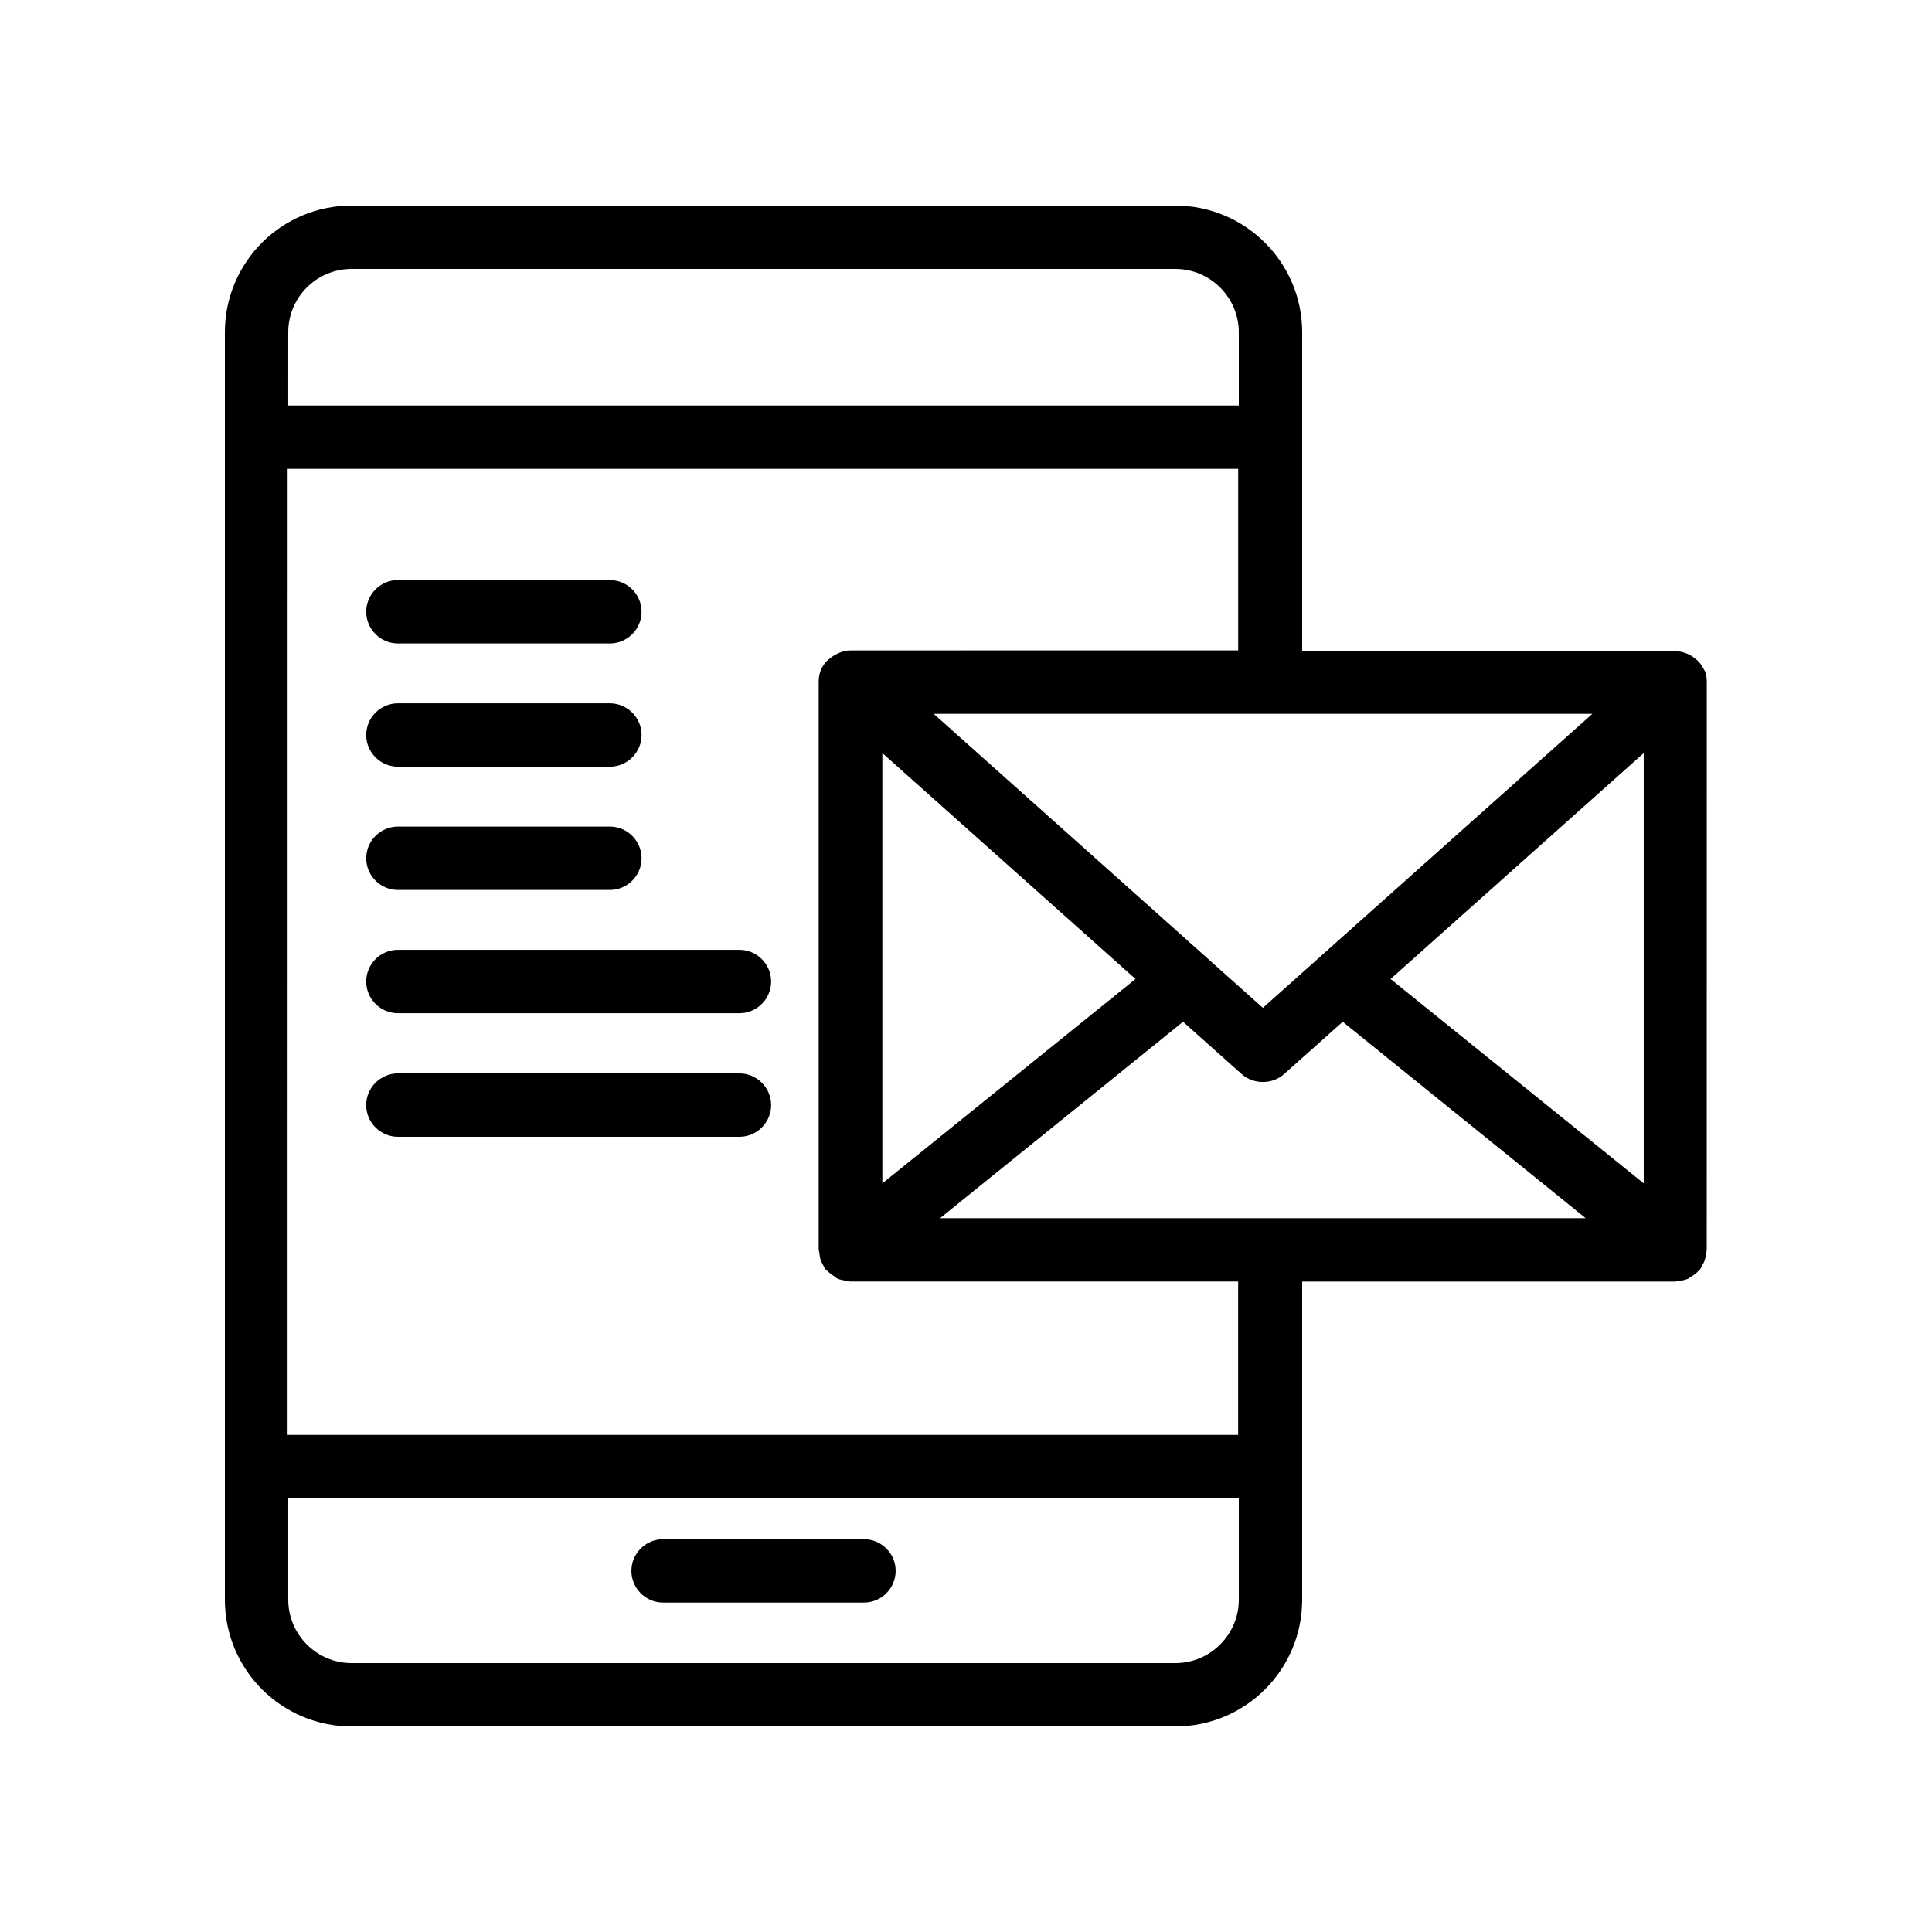
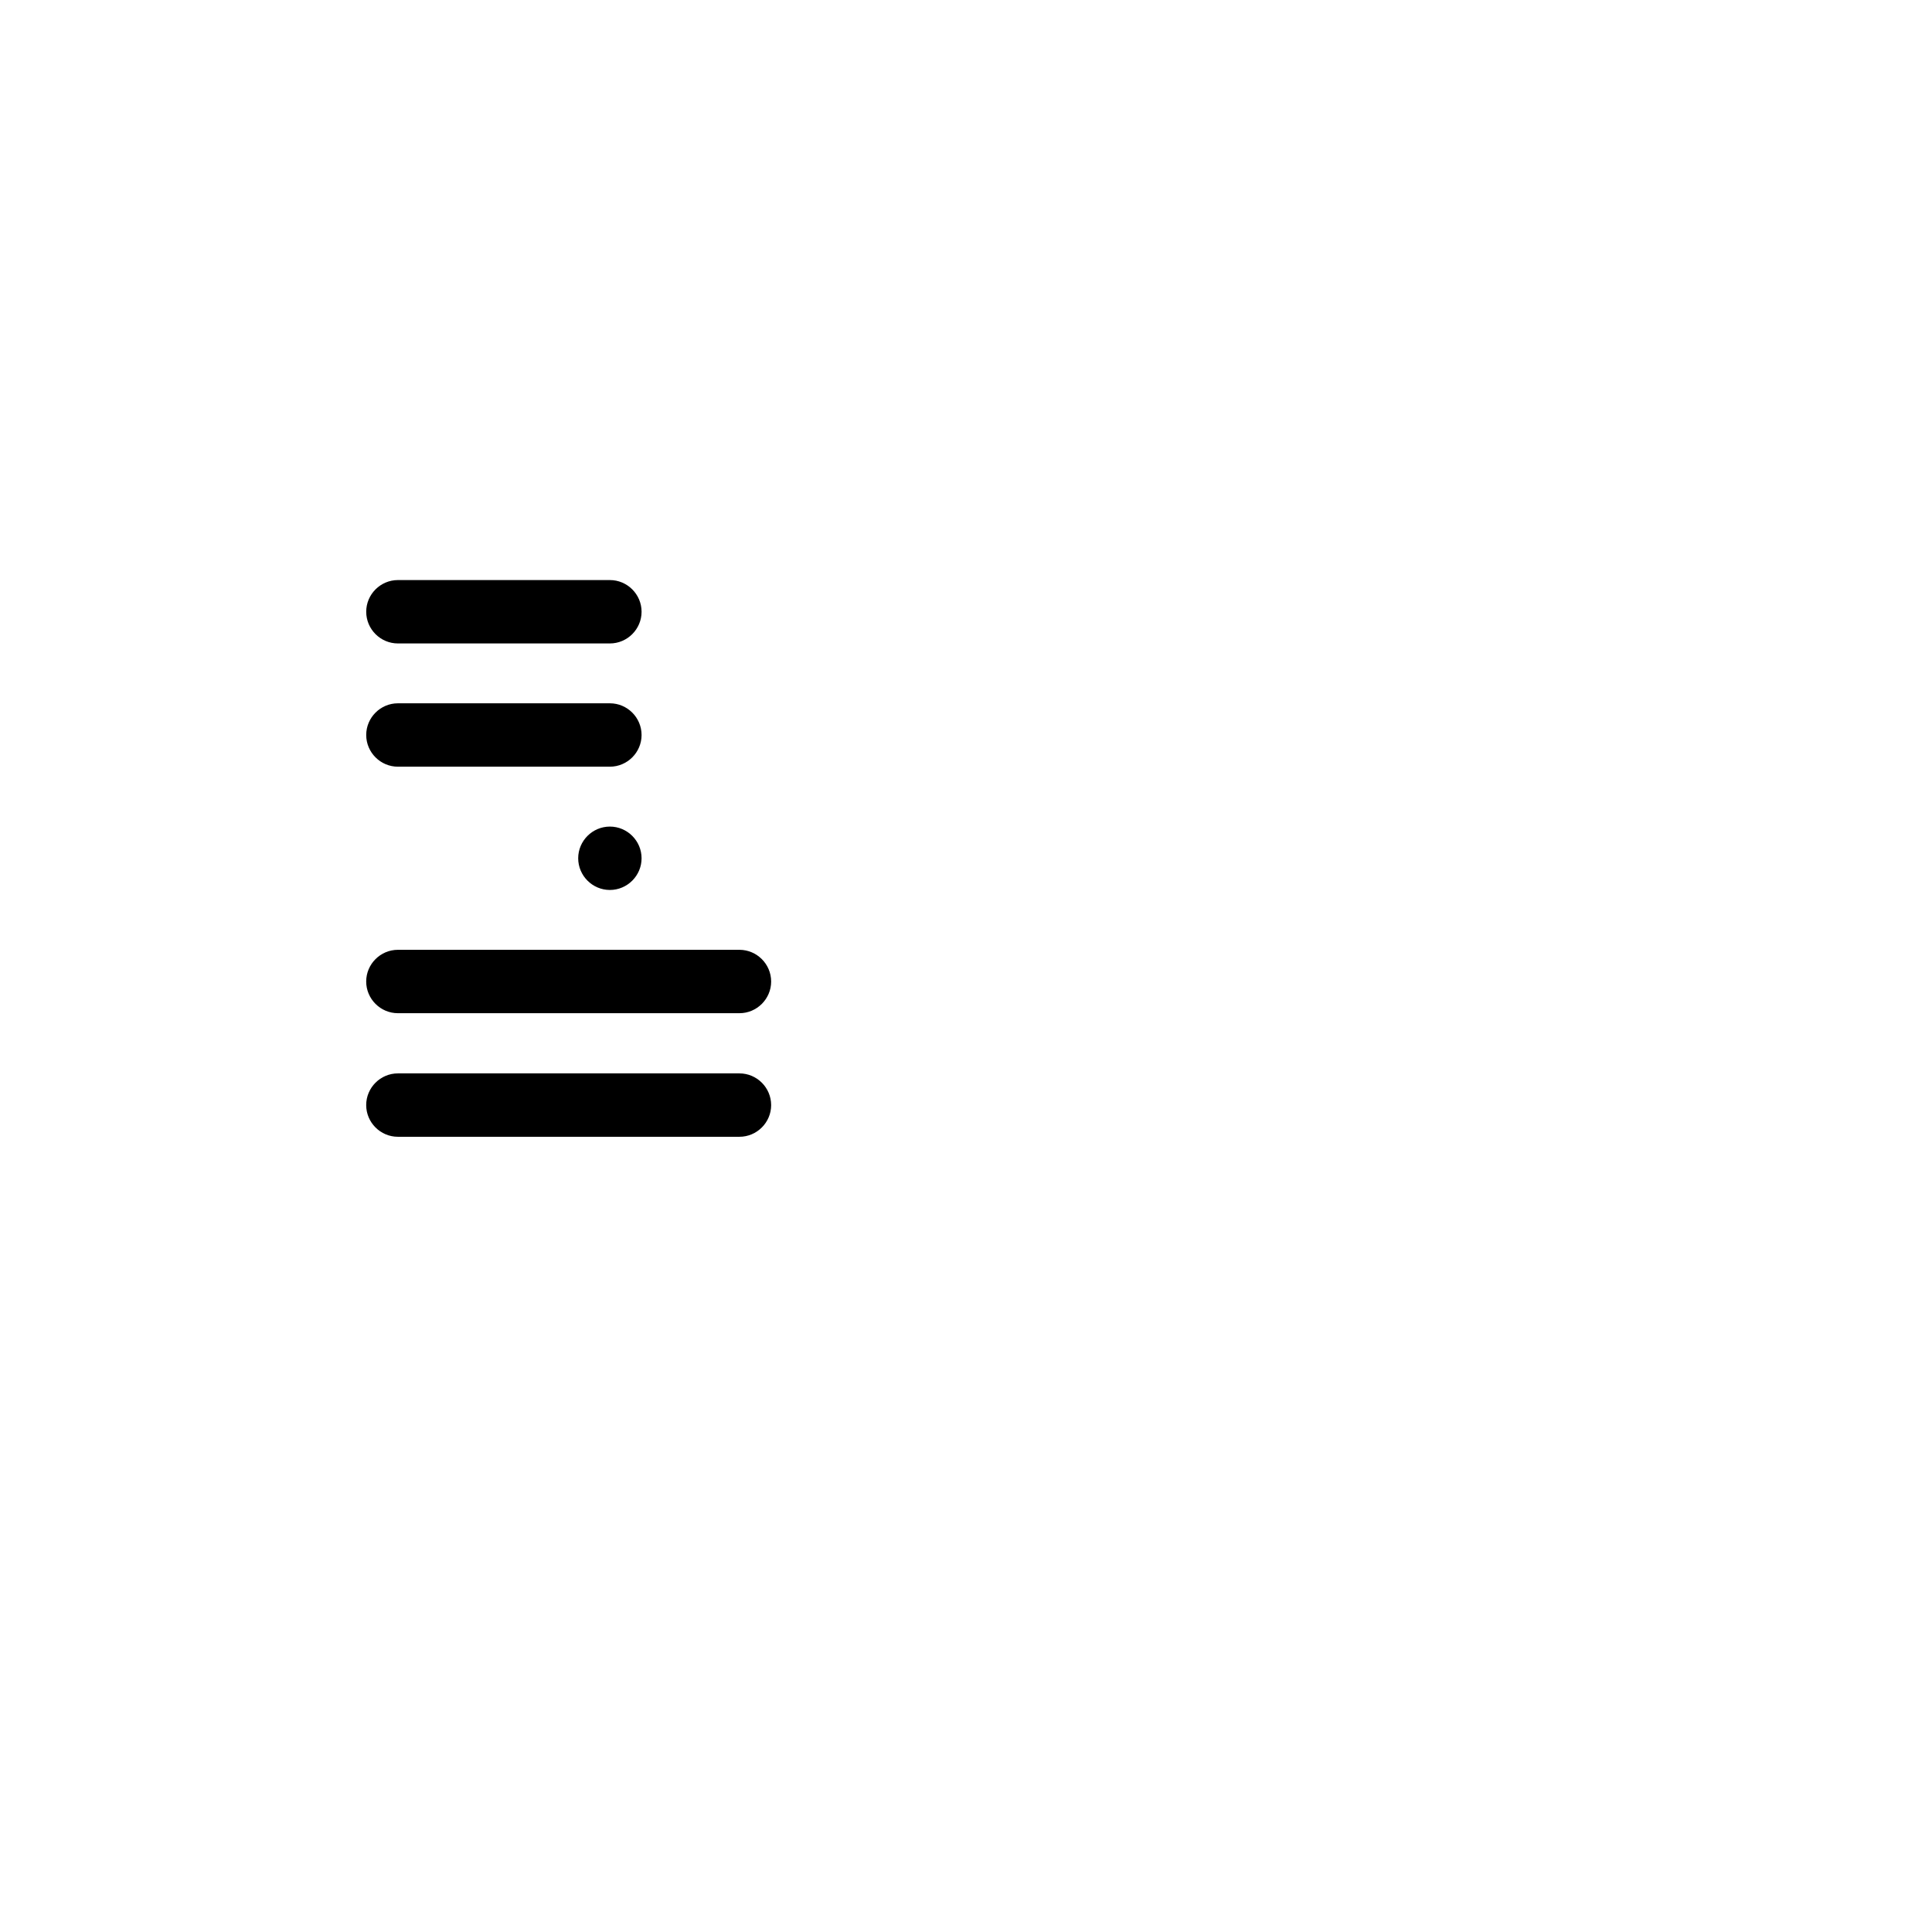
<svg xmlns="http://www.w3.org/2000/svg" fill="#000000" width="800px" height="800px" version="1.1" viewBox="144 144 512 512">
  <g>
-     <path d="m455.5 198.48h-218.32c-18.559 0-33.586 15.031-33.586 33.586v335.87c0 18.559 15.031 33.586 33.586 33.586h218.32c18.559 0 33.586-15.031 33.586-33.586v-35.098-0.168-0.168-48.871h98.832 0.082c0.25 0 0.504-0.168 0.754-0.168 0.922-0.082 1.848-0.25 2.602-0.586 0.336-0.168 0.672-0.504 1.008-0.672 0.672-0.418 1.258-0.84 1.762-1.426 0.082-0.082 0.25-0.168 0.336-0.25 0.25-0.336 0.336-0.754 0.586-1.09 0.25-0.418 0.504-0.84 0.672-1.344 0.25-0.672 0.336-1.258 0.418-1.93 0-0.336 0.168-0.586 0.168-0.922l0.012-150.39c0-1.008-0.082-2.016-0.504-3.023 0-0.082-0.082-0.168-0.168-0.25 0-0.082-0.082-0.082-0.082-0.168-0.418-0.84-0.922-1.594-1.594-2.266-0.168-0.168-0.336-0.336-0.504-0.418-0.586-0.504-1.258-1.008-2.016-1.344-0.168-0.082-0.336-0.168-0.586-0.25-0.922-0.336-1.93-0.586-3.023-0.586l-98.75-0.008v-56.258-0.168-0.168-27.879c0-18.559-15.117-33.586-33.59-33.586zm-218.32 16.793h218.32c9.238 0 16.793 7.559 16.793 16.793v19.398h-251.91l0.004-19.398c0-9.238 7.473-16.793 16.793-16.793zm218.32 369.46h-218.32c-9.238 0-16.793-7.559-16.793-16.793v-26.871h251.91v26.867c0 9.238-7.559 16.797-16.797 16.797zm-77.668-241.16 67.09 59.871-67.09 54.16zm79.684 71.207 15.535 13.855c1.594 1.426 3.609 2.098 5.625 2.098s4.031-0.672 5.625-2.098l15.535-13.855 64.402 52.059h-171.12zm122.09 42.824-67.09-54.16 67.09-59.871zm-100.93-46.52-87.242-77.922h174.57zm-109.32-94.715c-1.09 0-2.098 0.25-3.023 0.672-0.168 0.082-0.336 0.168-0.504 0.25-0.754 0.336-1.512 0.84-2.184 1.426-0.082 0.082-0.25 0.168-0.336 0.25-0.754 0.754-1.426 1.68-1.848 2.769-0.336 0.922-0.504 1.93-0.504 2.938v0.168 150.3c0 0.25 0.168 0.504 0.168 0.84 0.082 0.672 0.168 1.426 0.418 2.098 0.168 0.418 0.418 0.84 0.586 1.176 0.25 0.418 0.336 0.84 0.672 1.176 0.082 0.168 0.25 0.168 0.418 0.336 0.504 0.504 1.09 0.922 1.68 1.344 0.418 0.25 0.672 0.586 1.09 0.754 0.754 0.336 1.594 0.418 2.434 0.586 0.336 0 0.586 0.168 0.84 0.168h0.082 102.78v40.641h-251.91l0.012-256.01h251.91v48.113z" />
-     <path d="m372.96 551.9h-53.234c-4.617 0-8.398 3.777-8.398 8.398 0 4.617 3.777 8.398 8.398 8.398h53.234c4.617 0 8.398-3.777 8.398-8.398s-3.781-8.398-8.398-8.398z" />
    <path d="m249.45 314.52h56.176c4.617 0 8.398-3.777 8.398-8.398 0-4.617-3.777-8.398-8.398-8.398h-56.176c-4.617 0-8.398 3.777-8.398 8.398s3.777 8.398 8.398 8.398z" />
    <path d="m249.45 347.18h56.176c4.617 0 8.398-3.777 8.398-8.398 0-4.617-3.777-8.398-8.398-8.398h-56.176c-4.617 0-8.398 3.777-8.398 8.398 0 4.617 3.777 8.398 8.398 8.398z" />
-     <path d="m249.45 379.85h56.176c4.617 0 8.398-3.777 8.398-8.398 0-4.617-3.777-8.398-8.398-8.398h-56.176c-4.617 0-8.398 3.777-8.398 8.398 0 4.617 3.777 8.398 8.398 8.398z" />
+     <path d="m249.45 379.85h56.176c4.617 0 8.398-3.777 8.398-8.398 0-4.617-3.777-8.398-8.398-8.398c-4.617 0-8.398 3.777-8.398 8.398 0 4.617 3.777 8.398 8.398 8.398z" />
    <path d="m339.96 395.71h-90.516c-4.617 0-8.398 3.777-8.398 8.398 0 4.617 3.777 8.398 8.398 8.398h90.52c4.617 0 8.398-3.777 8.398-8.398-0.004-4.617-3.785-8.398-8.402-8.398z" />
    <path d="m339.96 428.46h-90.516c-4.617 0-8.398 3.777-8.398 8.398 0 4.617 3.777 8.398 8.398 8.398h90.52c4.617 0 8.398-3.777 8.398-8.398-0.004-4.621-3.785-8.398-8.402-8.398z" />
  </g>
</svg>